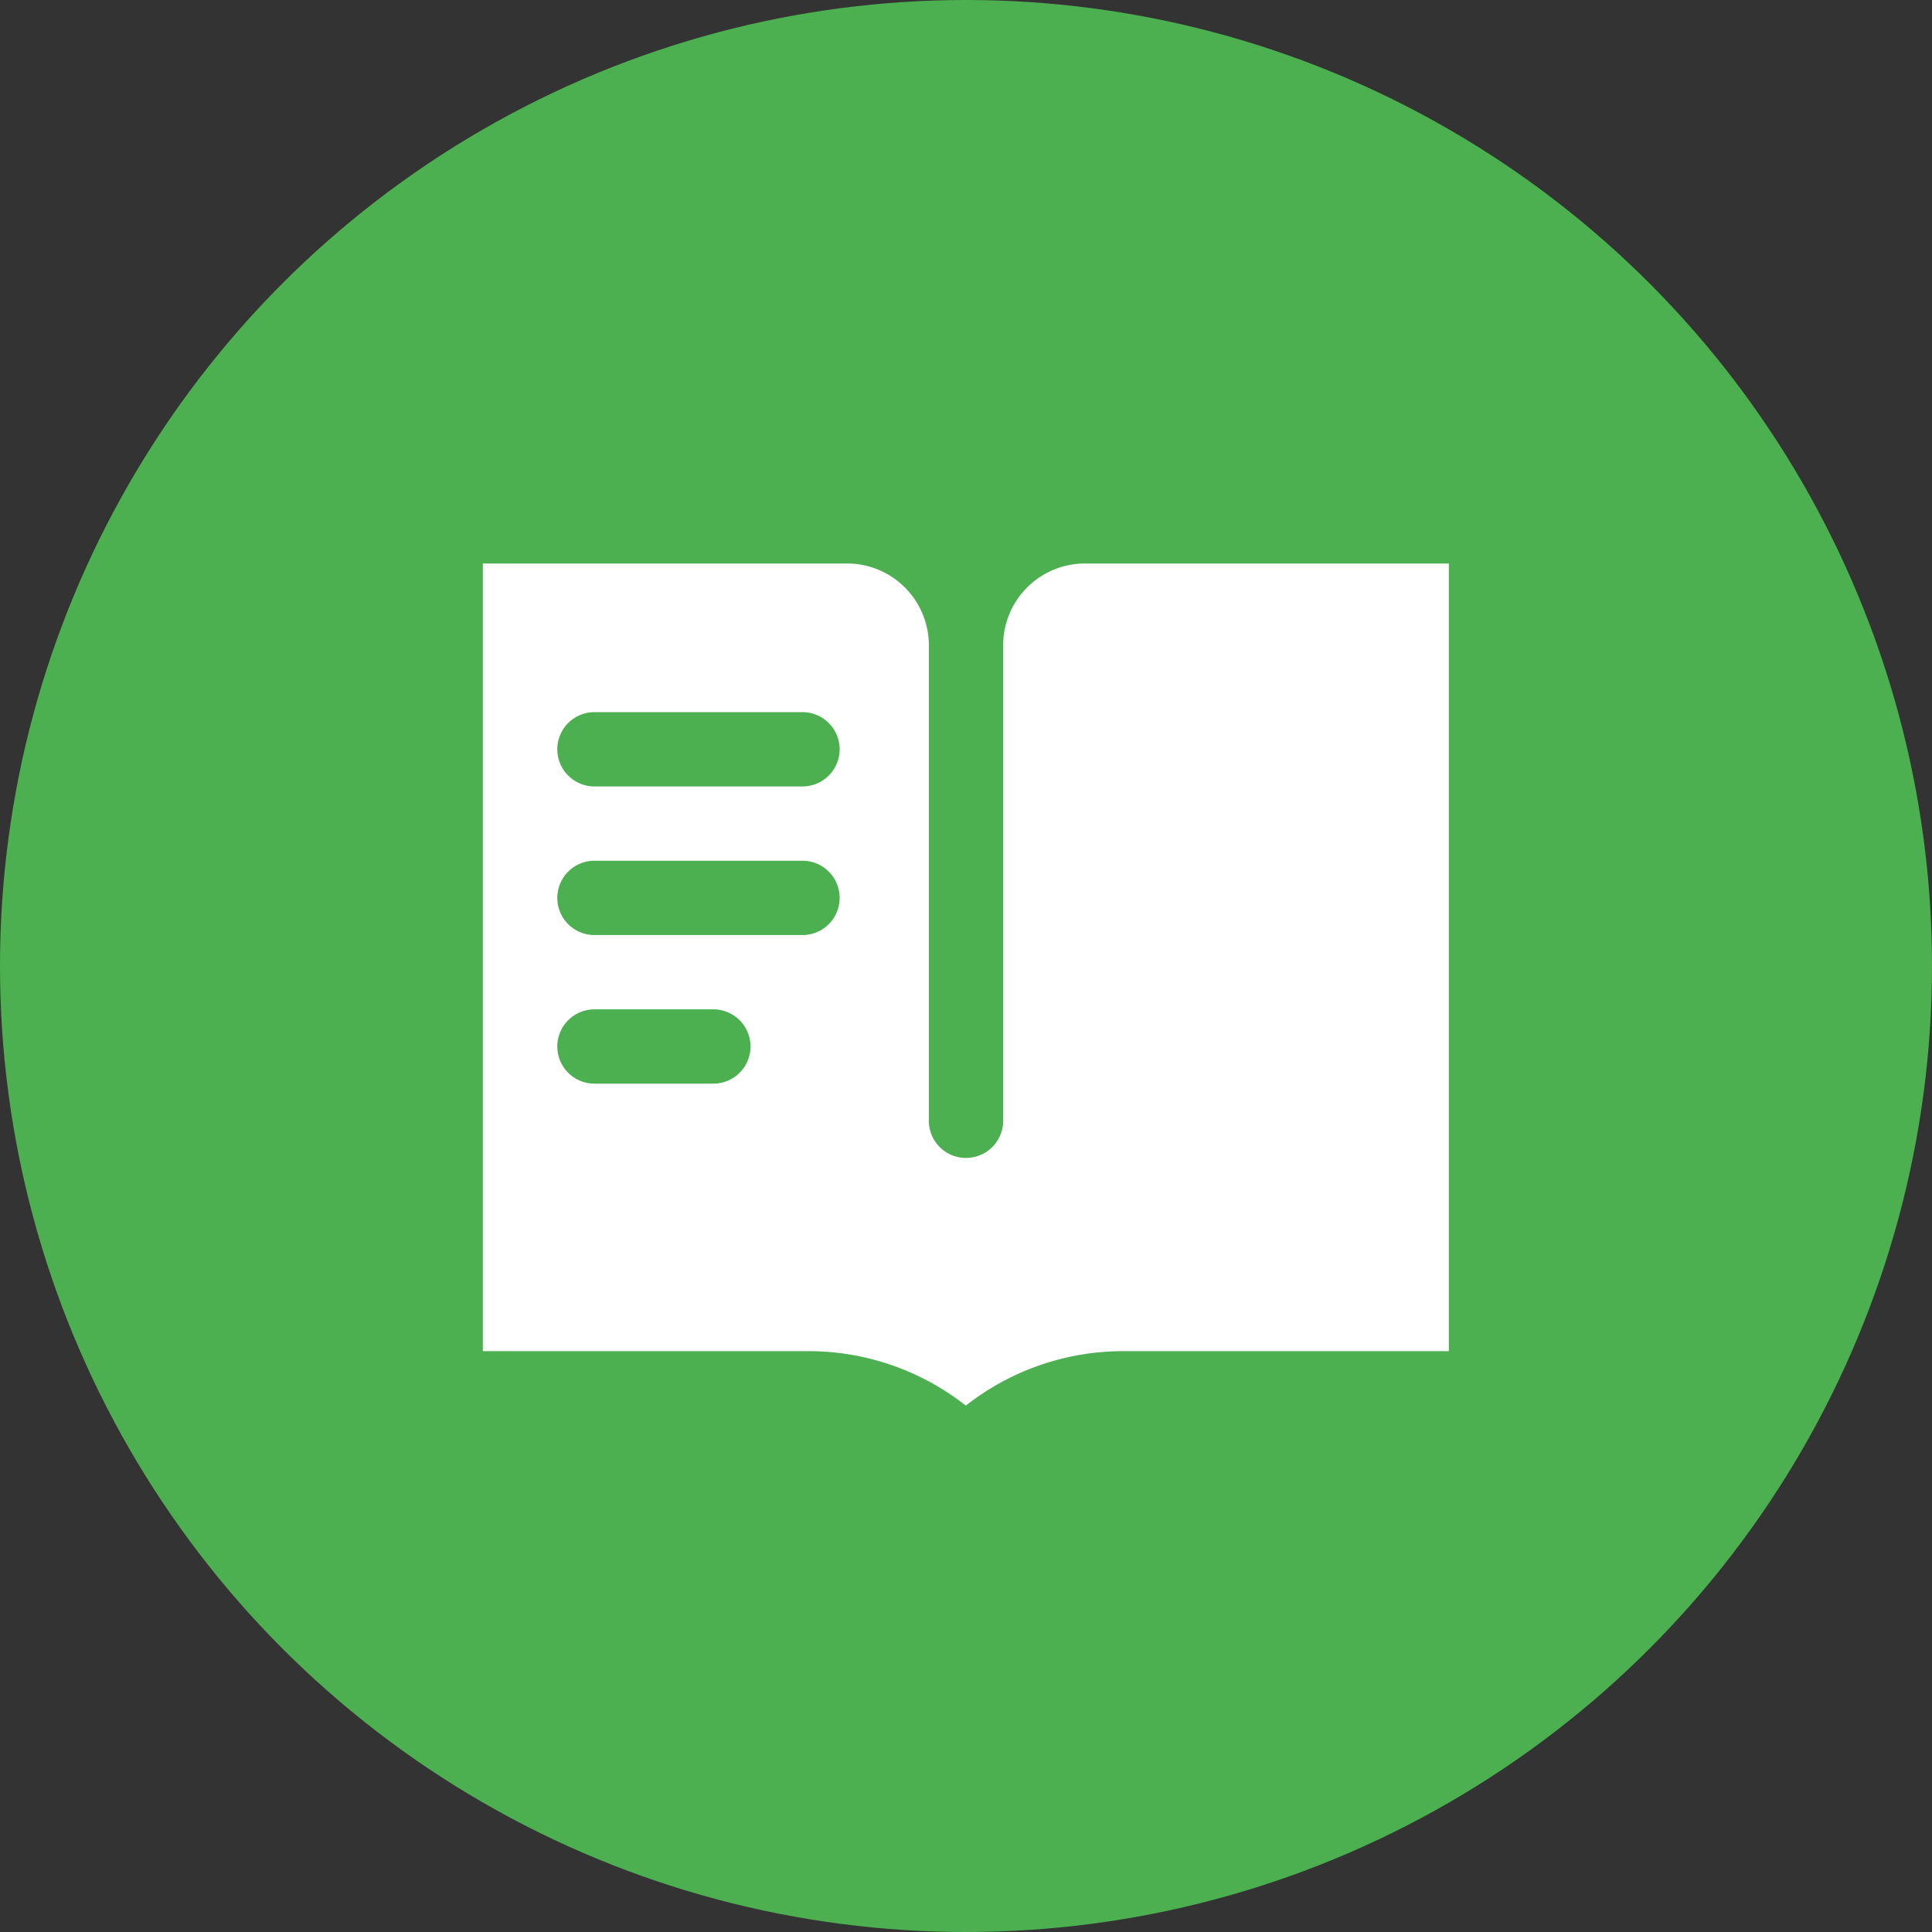
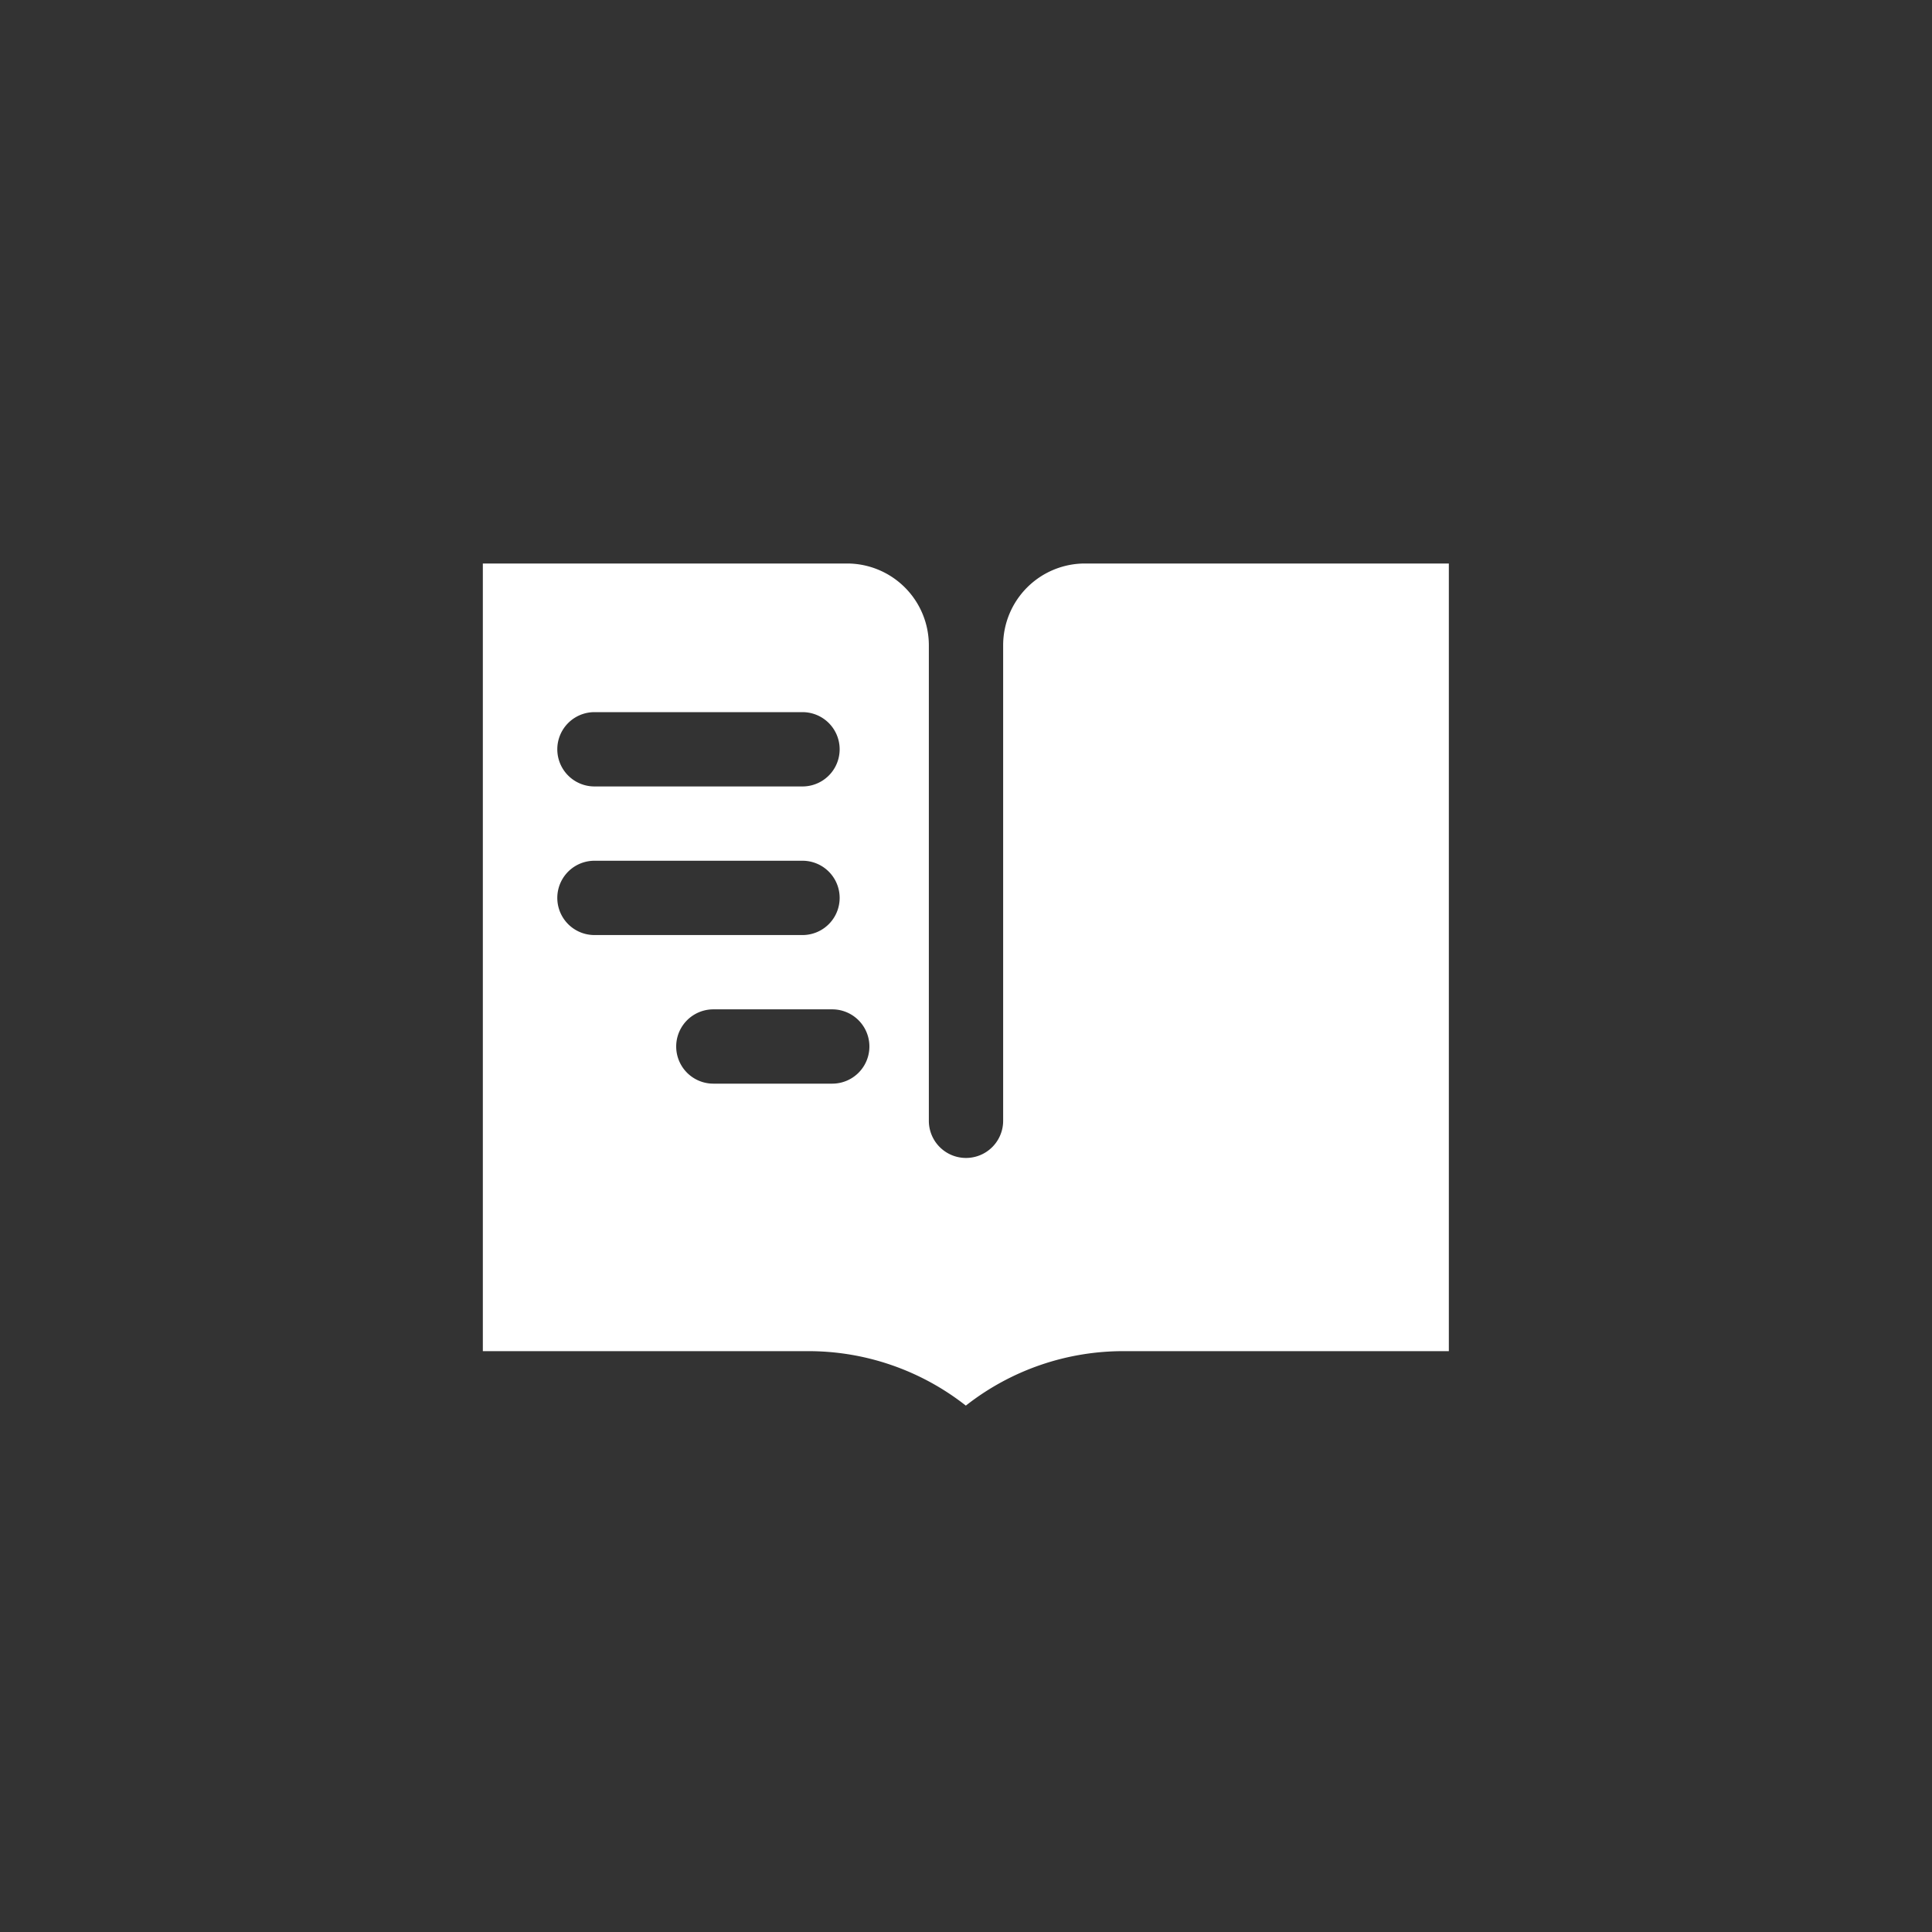
<svg xmlns="http://www.w3.org/2000/svg" width="48" height="48" viewBox="0 0 48 48">
  <rect x="0" y="0" width="48" height="48" fill="#333333" stroke="none" />
  <g id="Group_2161" data-name="Group 2161" transform="translate(-207 -3346)">
    <g id="Group_187" data-name="Group 187" transform="translate(0 -152)">
      <g id="Group_165" data-name="Group 165" transform="translate(183 149)">
-         <circle id="Ellipse_79" data-name="Ellipse 79" cx="24" cy="24" r="24" transform="translate(24 3349)" fill="#4cb050" />
-       </g>
+         </g>
    </g>
-     <path id="Path_430" data-name="Path 430" d="M591.458,311.908a2.033,2.033,0,0,0-2.031,2.031v11.815a.923.923,0,1,1-1.846,0V313.939a2.033,2.033,0,0,0-2.031-2.031H576.5v19.569h8.066a6.327,6.327,0,0,1,3.934,1.353,6.327,6.327,0,0,1,3.933-1.353H600.5V311.908Zm-9.231,12.923h-2.954a.923.923,0,0,1,0-1.846h2.954a.923.923,0,0,1,0,1.846Zm2.215-3.692h-5.169a.923.923,0,1,1,0-1.846h5.169a.923.923,0,0,1,0,1.846Zm0-3.692h-5.169a.923.923,0,1,1,0-1.846h5.169a.923.923,0,0,1,0,1.846Z" transform="translate(-357.504 3048.092)" fill="#fff" />
+     <path id="Path_430" data-name="Path 430" d="M591.458,311.908a2.033,2.033,0,0,0-2.031,2.031v11.815a.923.923,0,1,1-1.846,0V313.939a2.033,2.033,0,0,0-2.031-2.031H576.5v19.569h8.066a6.327,6.327,0,0,1,3.934,1.353,6.327,6.327,0,0,1,3.933-1.353H600.5V311.908Zm-9.231,12.923a.923.923,0,0,1,0-1.846h2.954a.923.923,0,0,1,0,1.846Zm2.215-3.692h-5.169a.923.923,0,1,1,0-1.846h5.169a.923.923,0,0,1,0,1.846Zm0-3.692h-5.169a.923.923,0,1,1,0-1.846h5.169a.923.923,0,0,1,0,1.846Z" transform="translate(-357.504 3048.092)" fill="#fff" />
  </g>
</svg>